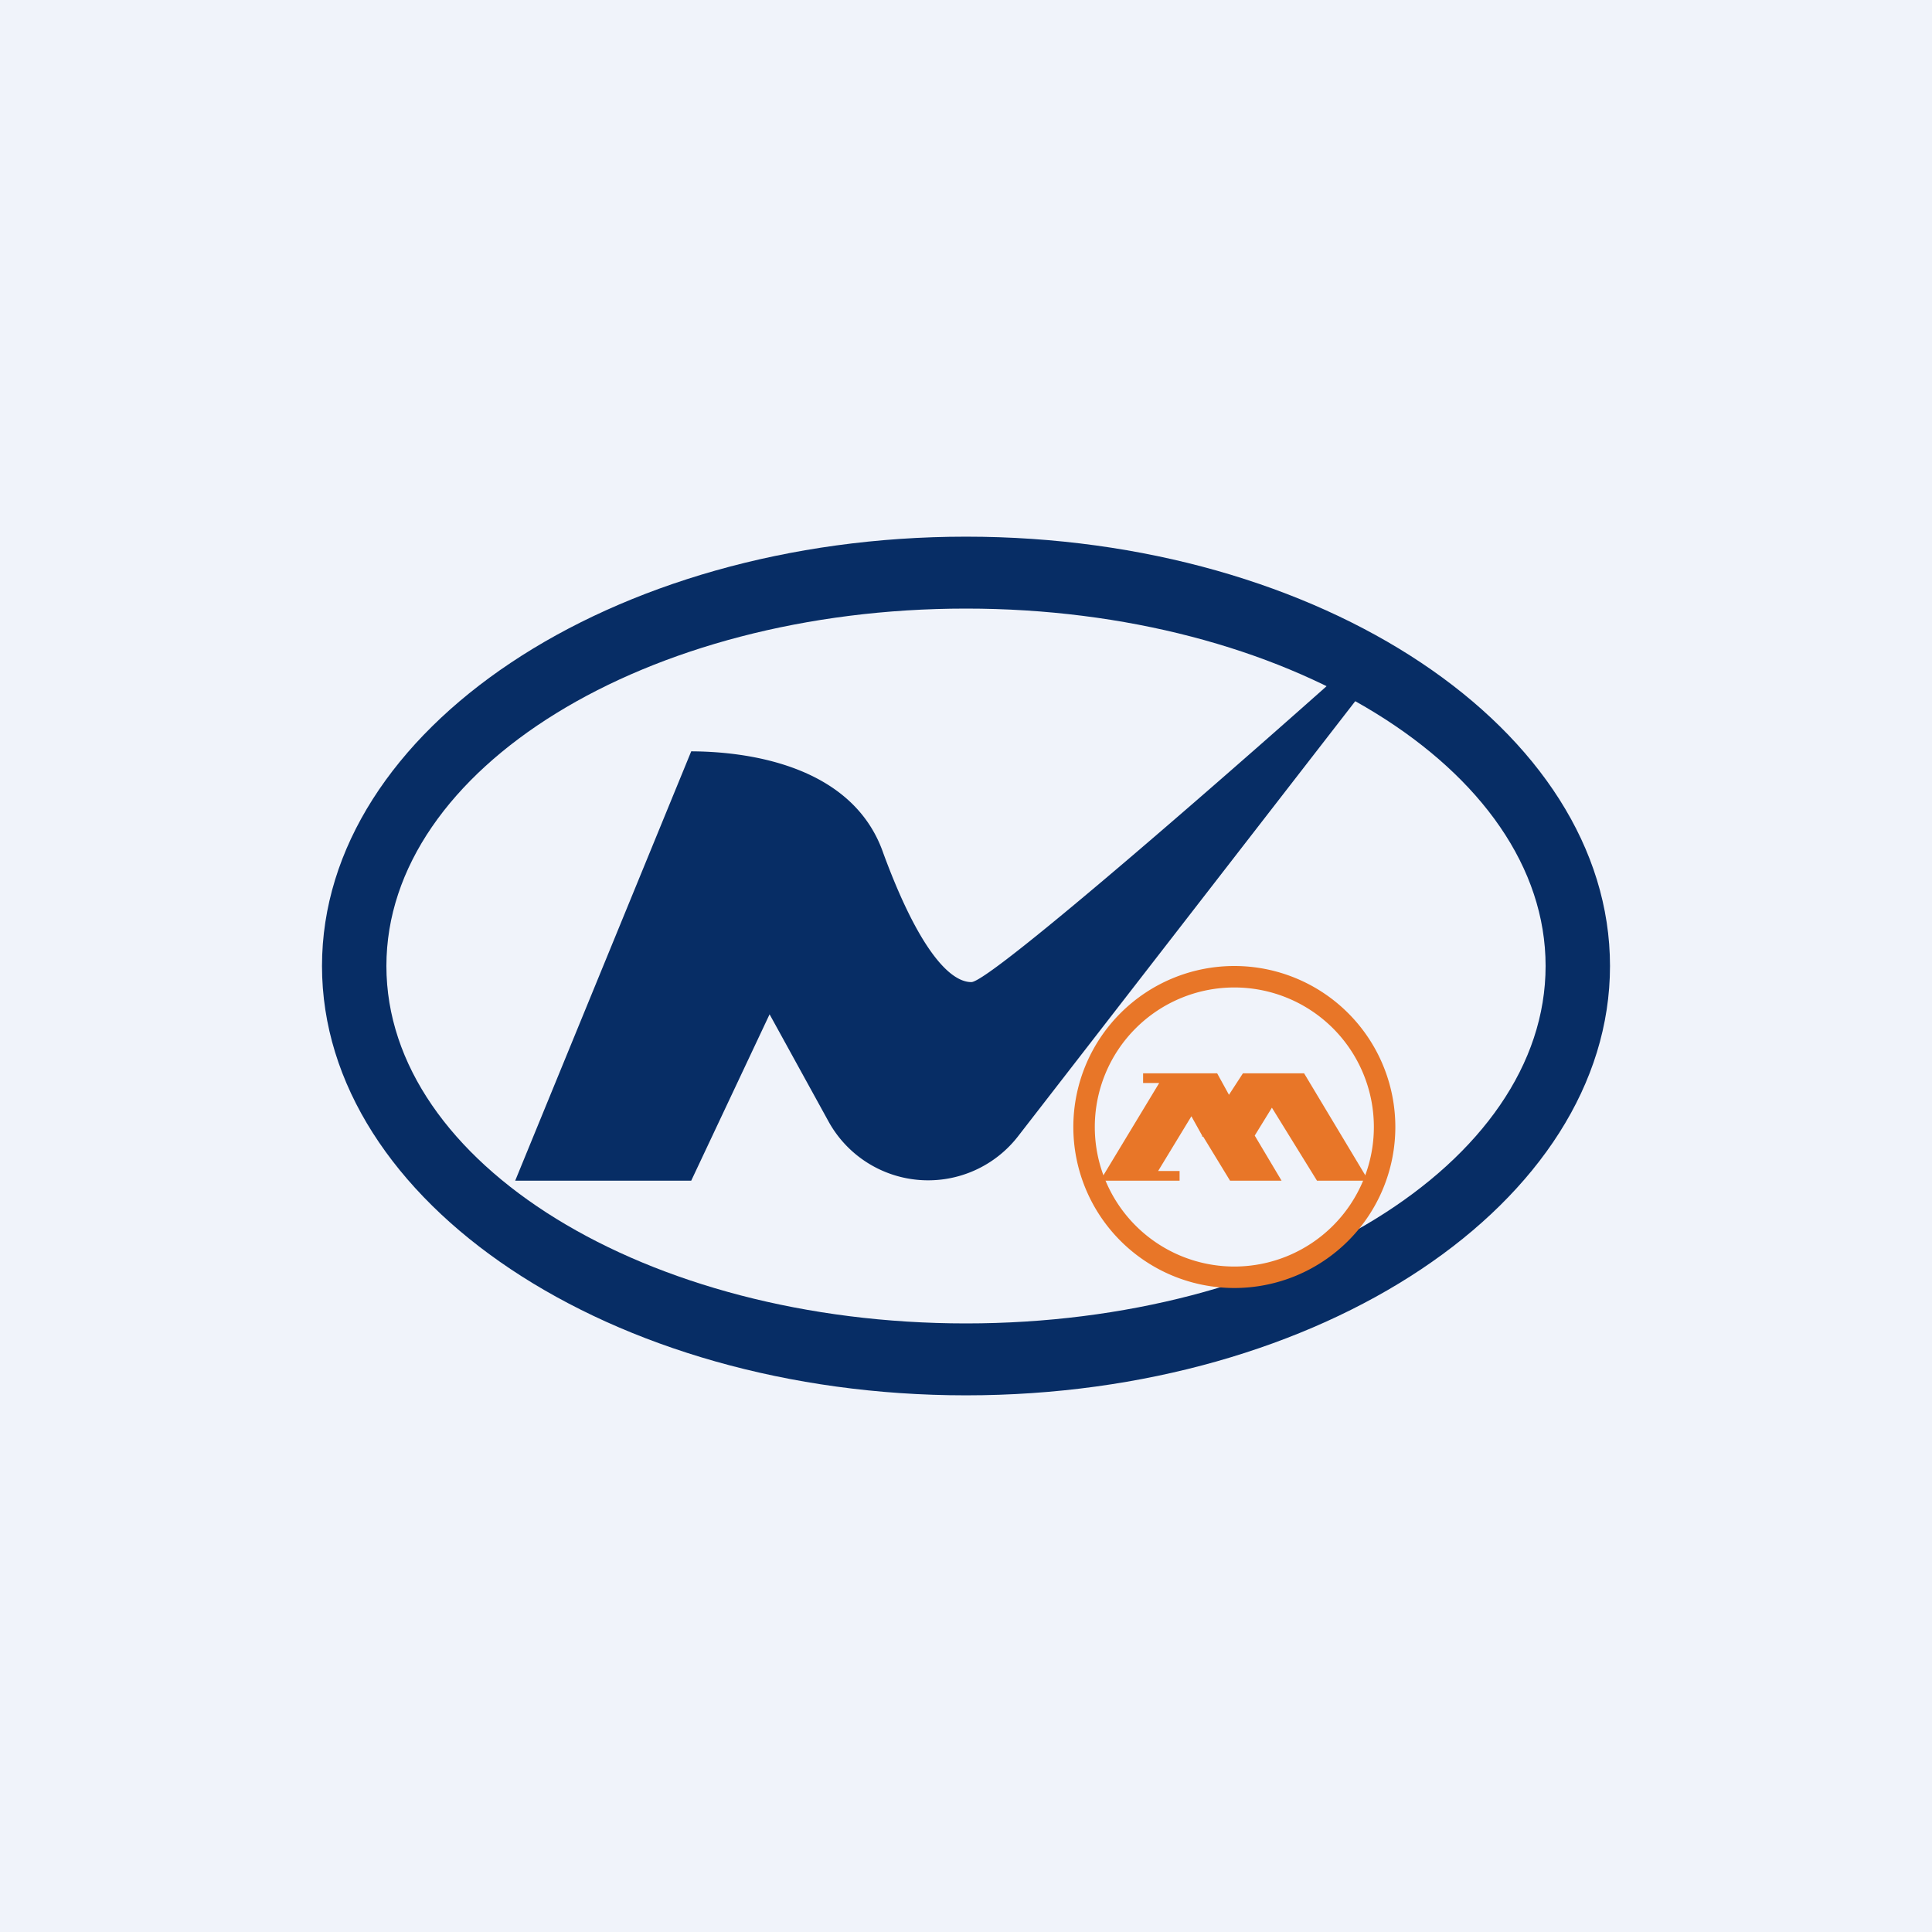
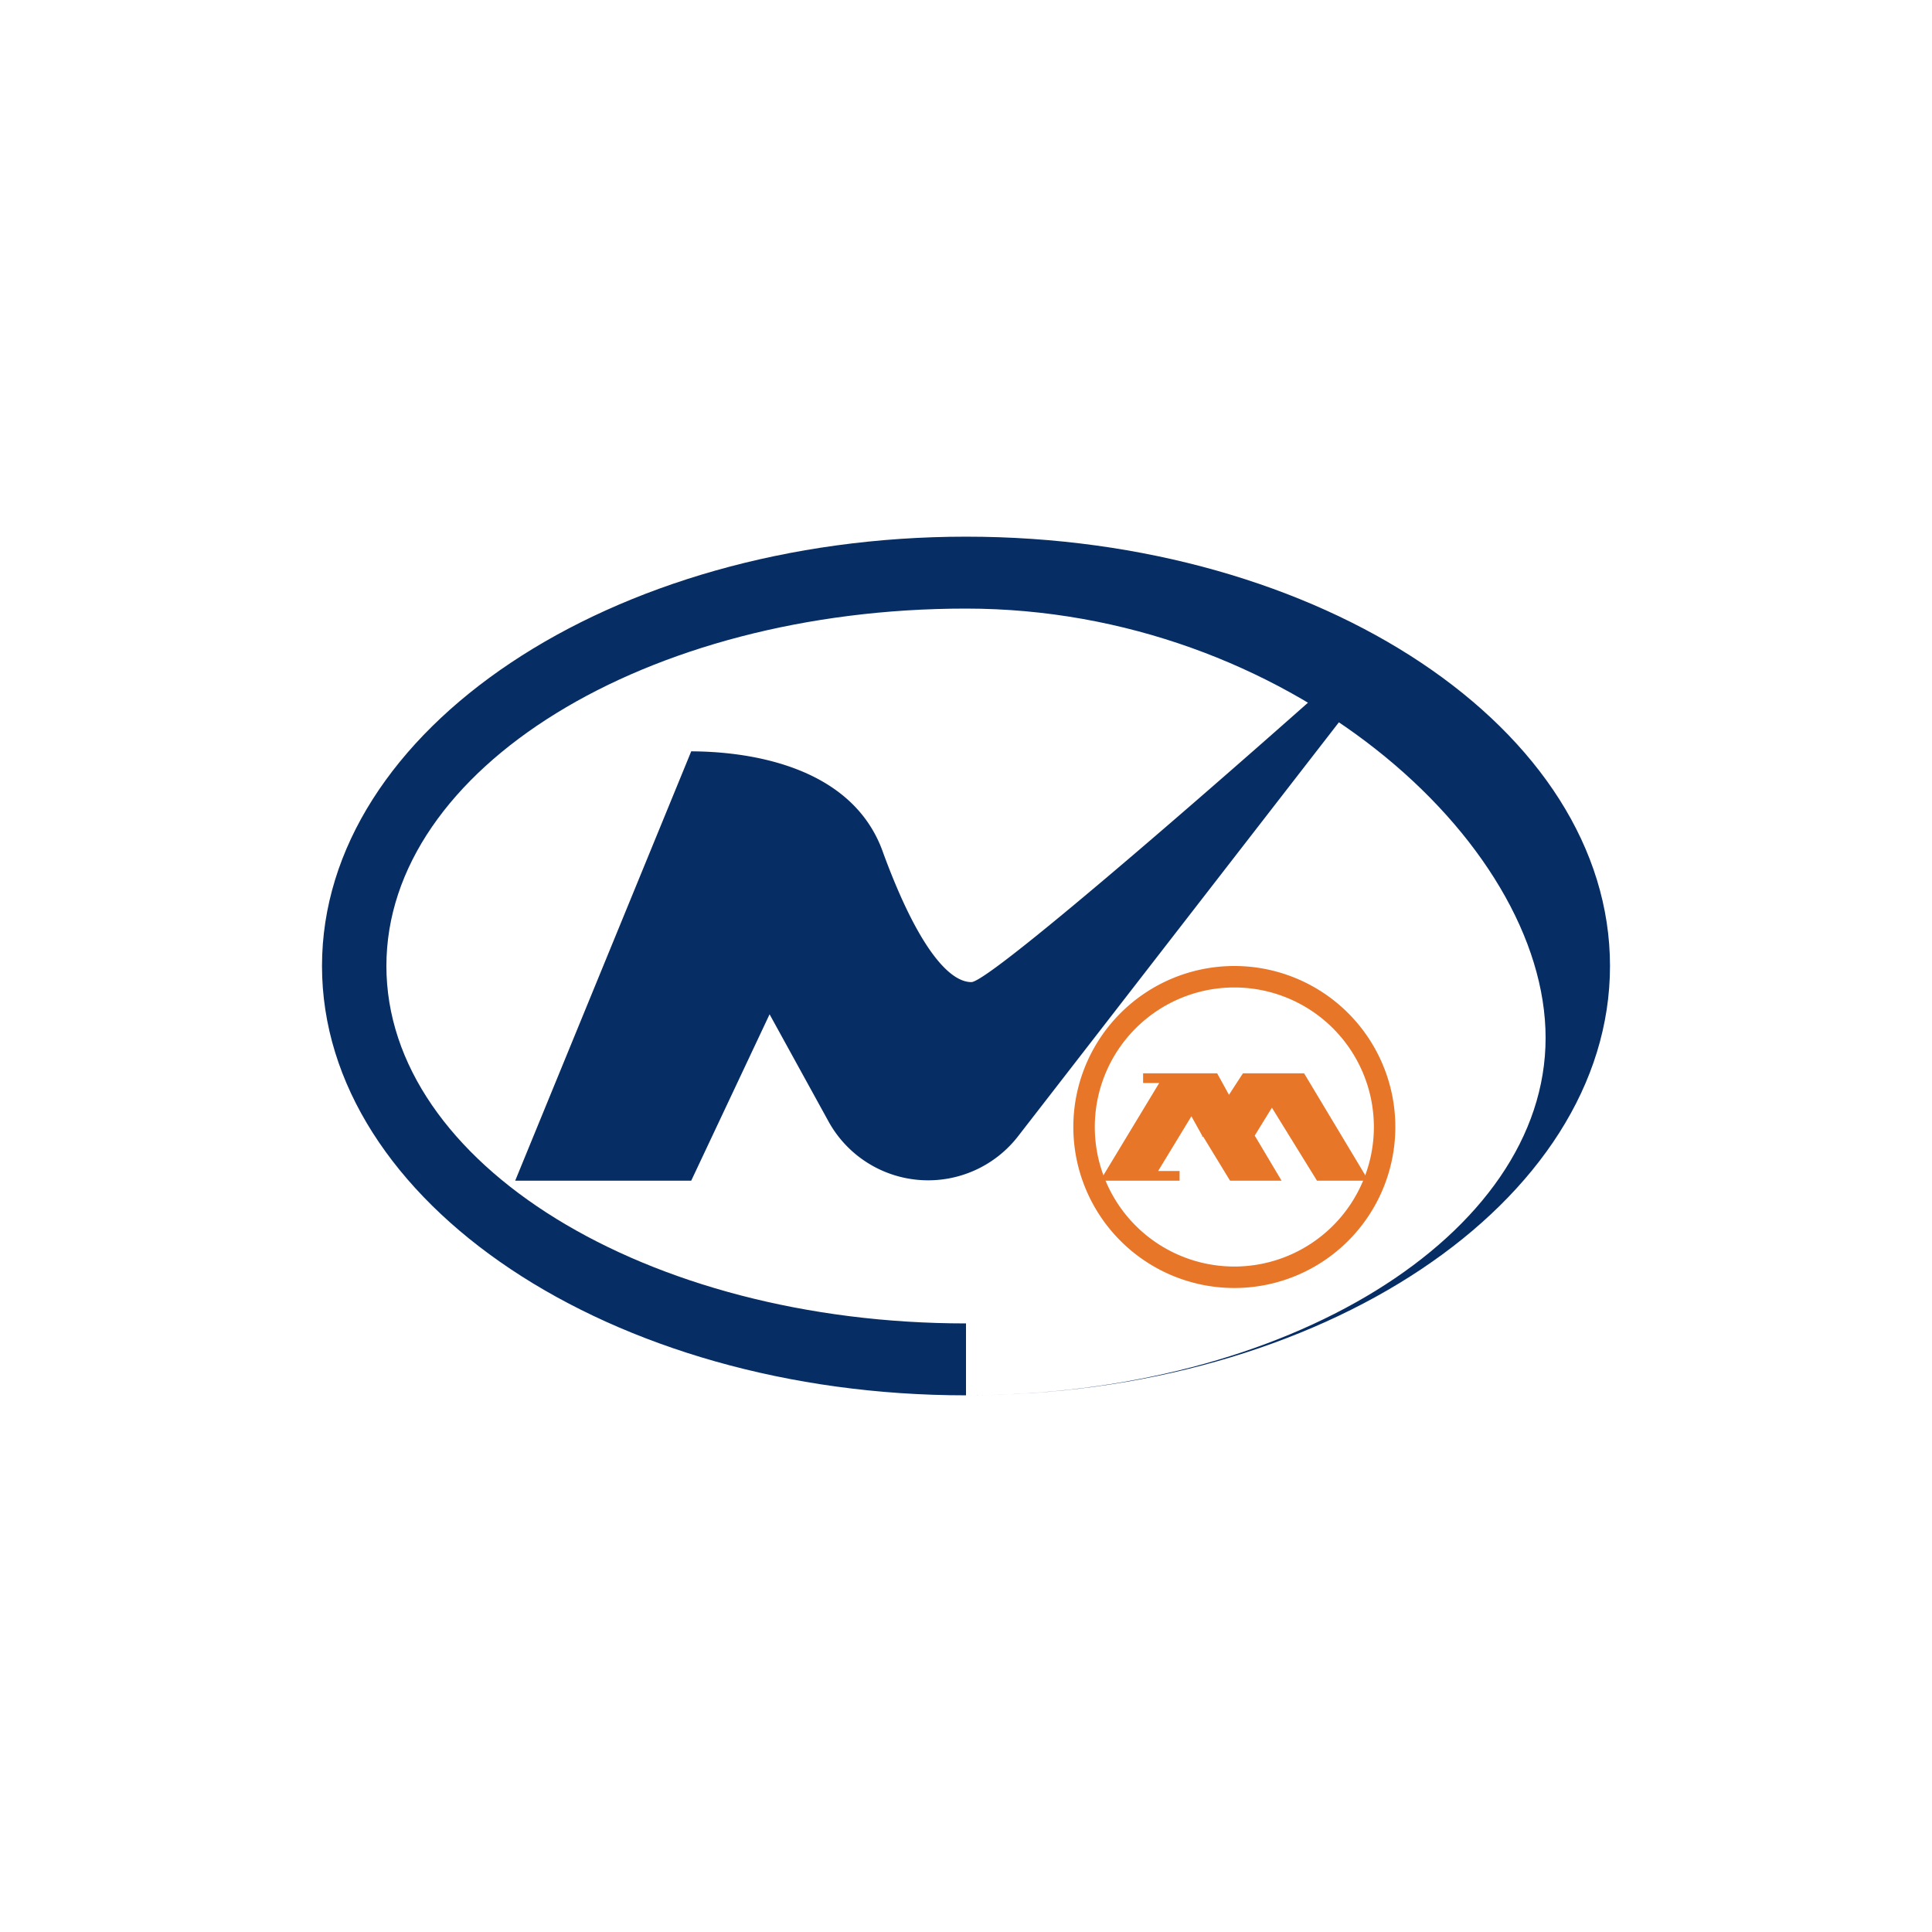
<svg xmlns="http://www.w3.org/2000/svg" width="18" height="18" viewBox="0 0 18 18">
-   <path fill="#F0F3FA" d="M0 0h18v18H0z" />
  <path d="M6.44 7 4.8 11h1.64l.73-1.55.55 1a1.06 1.06 0 0 0 1.77.13l3.41-4.4-.1-.18c-1.17 1.05-3.57 3.15-3.75 3.15-.21 0-.5-.33-.82-1.2C7.94 7.11 6.92 7 6.43 7Z" fill="#072D65" />
-   <path fill-rule="evenodd" d="M9 13c3.31 0 6-1.8 6-4s-2.69-4-6-4-6 1.8-6 4 2.69 4 6 4Zm0-.67c2.98 0 5.4-1.49 5.4-3.33S11.98 5.67 9 5.67C6.02 5.67 3.6 7.16 3.6 9s2.42 3.33 5.4 3.33Z" fill="#072D65" />
+   <path fill-rule="evenodd" d="M9 13c3.31 0 6-1.8 6-4s-2.69-4-6-4-6 1.8-6 4 2.69 4 6 4Zc2.98 0 5.4-1.49 5.4-3.33S11.98 5.67 9 5.67C6.02 5.67 3.6 7.16 3.6 9s2.42 3.33 5.4 3.33Z" fill="#072D65" />
  <path fill-rule="evenodd" d="M11.5 12a1.5 1.5 0 1 0 0-3 1.5 1.5 0 0 0 0 3Zm0-.2a1.3 1.3 0 1 0 0-2.6 1.3 1.3 0 0 0 0 2.6Z" fill="#E87628" />
  <path d="m11.69 10.58.25.42h-.48l-.25-.41h-.01v-.01l-.1-.18-.31.51h.2V11h-.74l.55-.91h-.15V10h.69l.11.2.13-.2H12.15l.6 1h-.48l-.42-.68-.16.26Z" fill="#E87628" />
</svg>